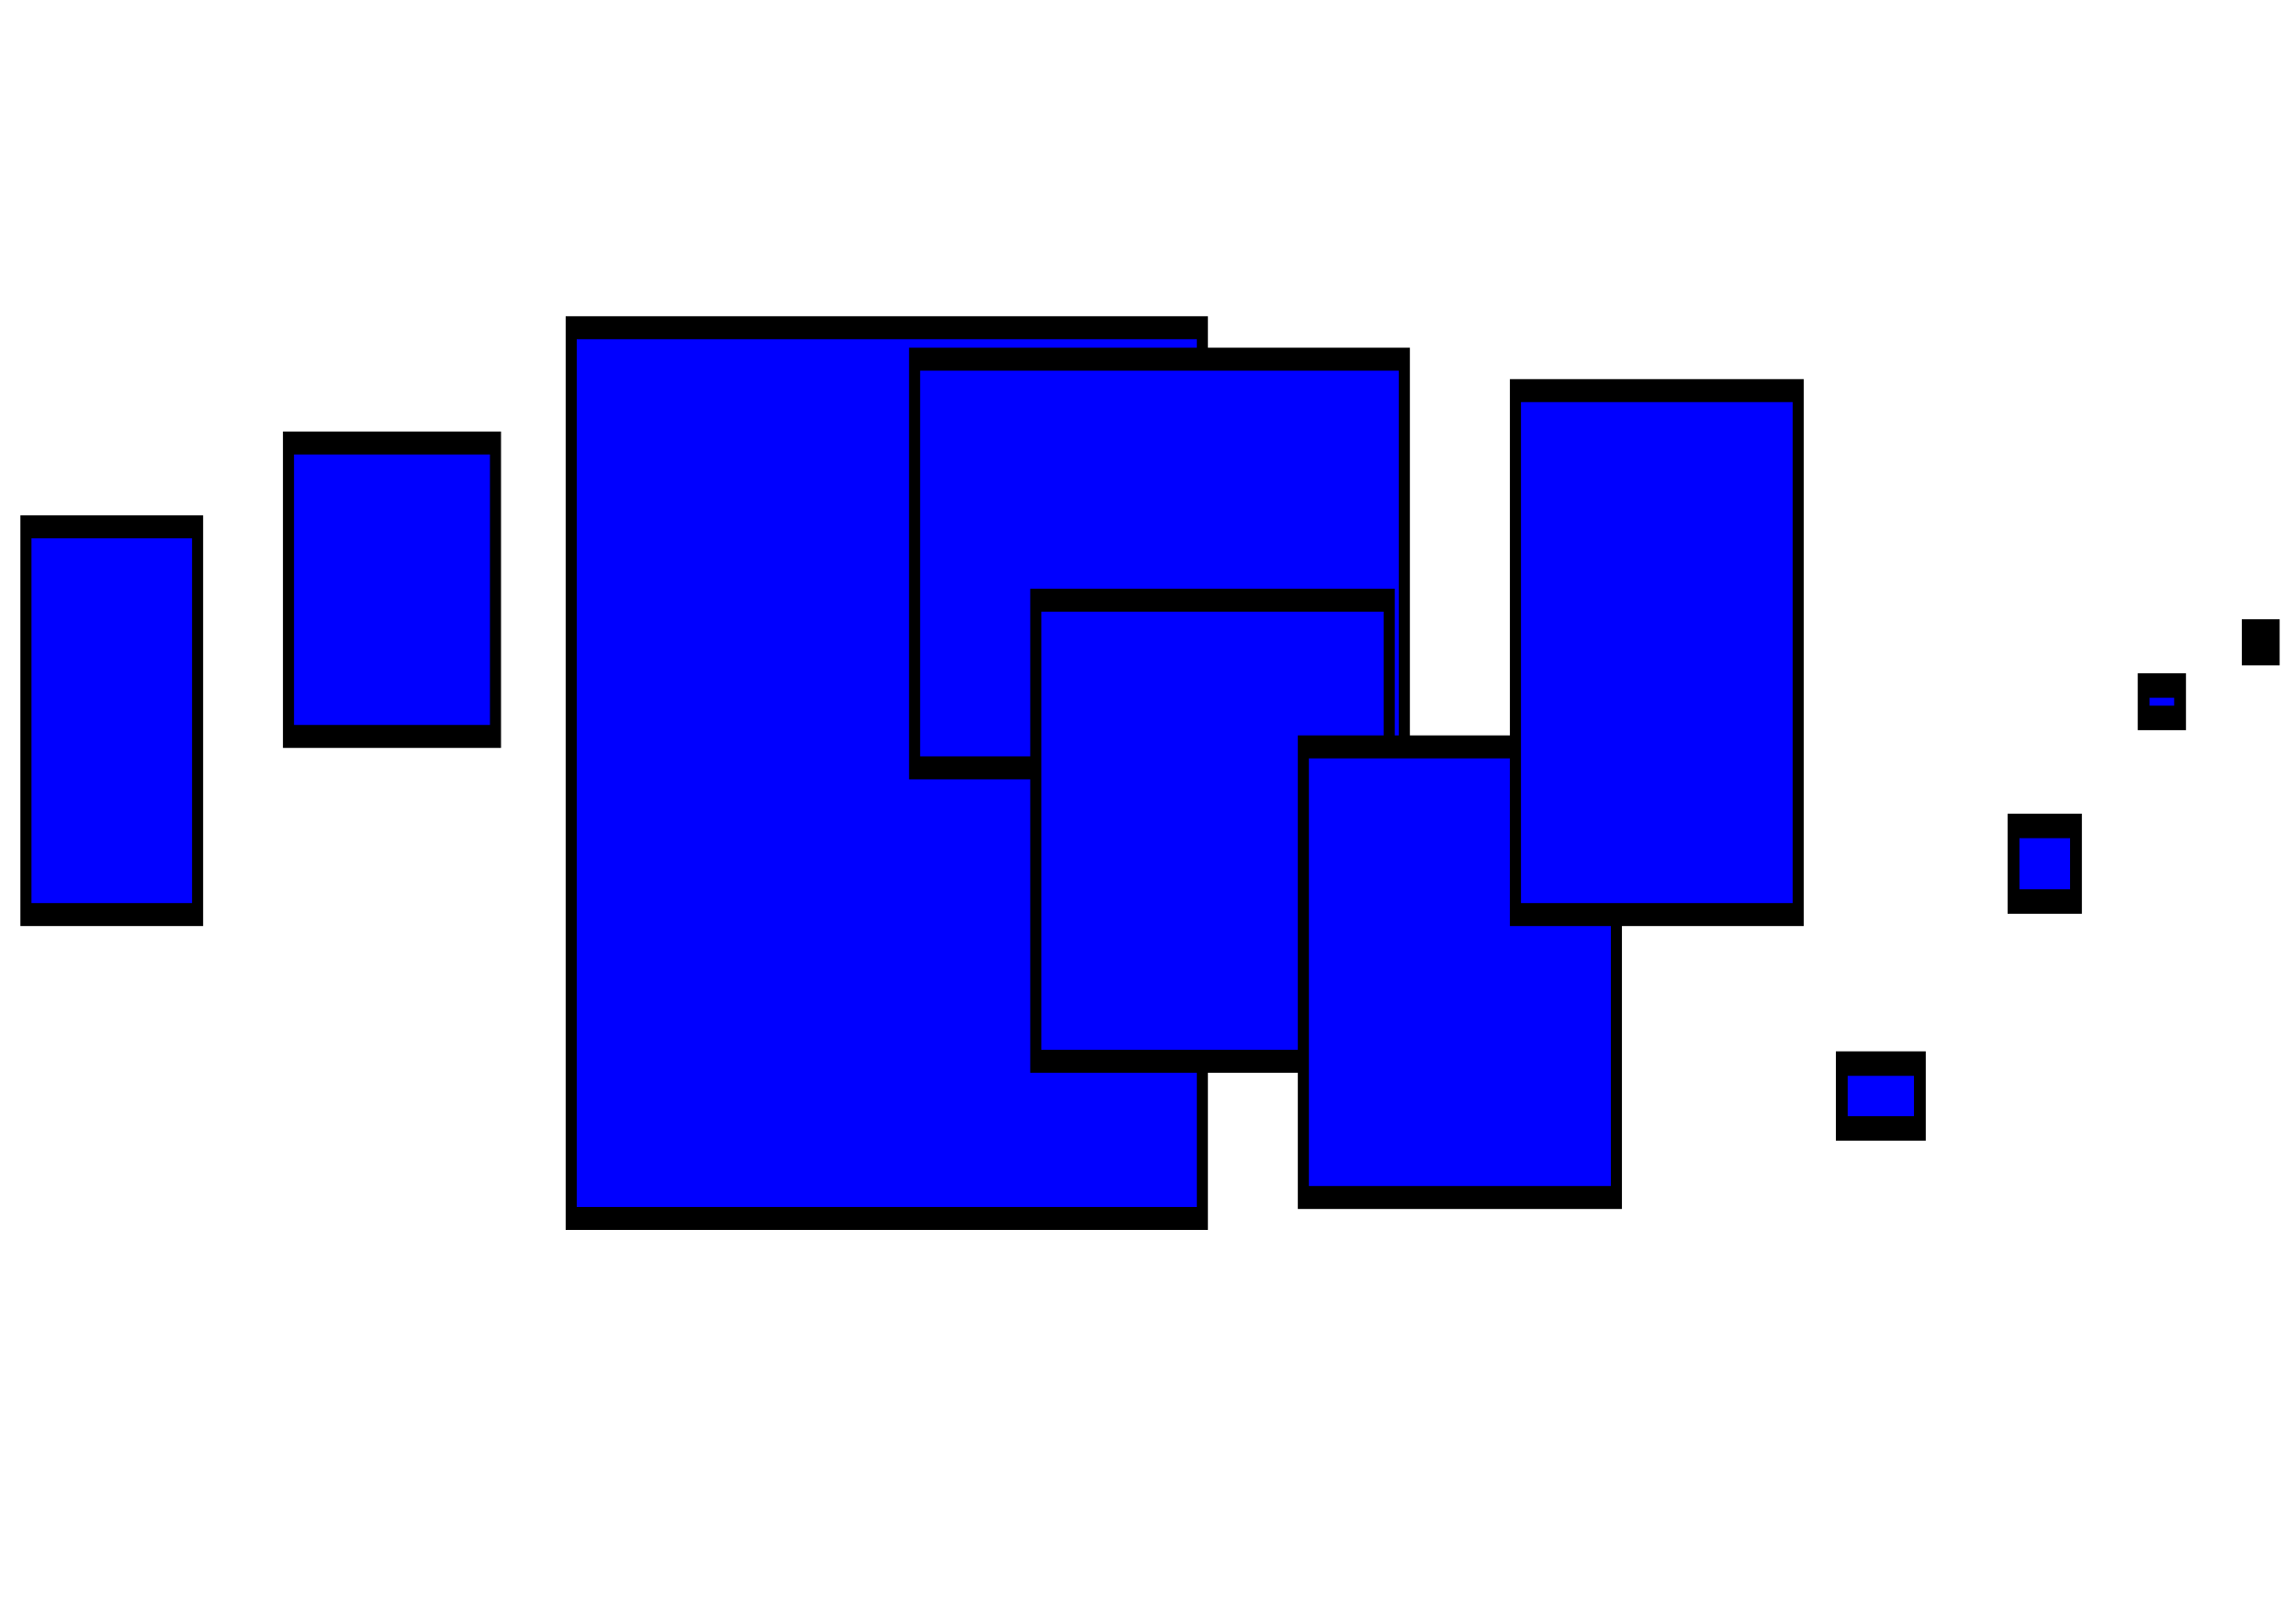
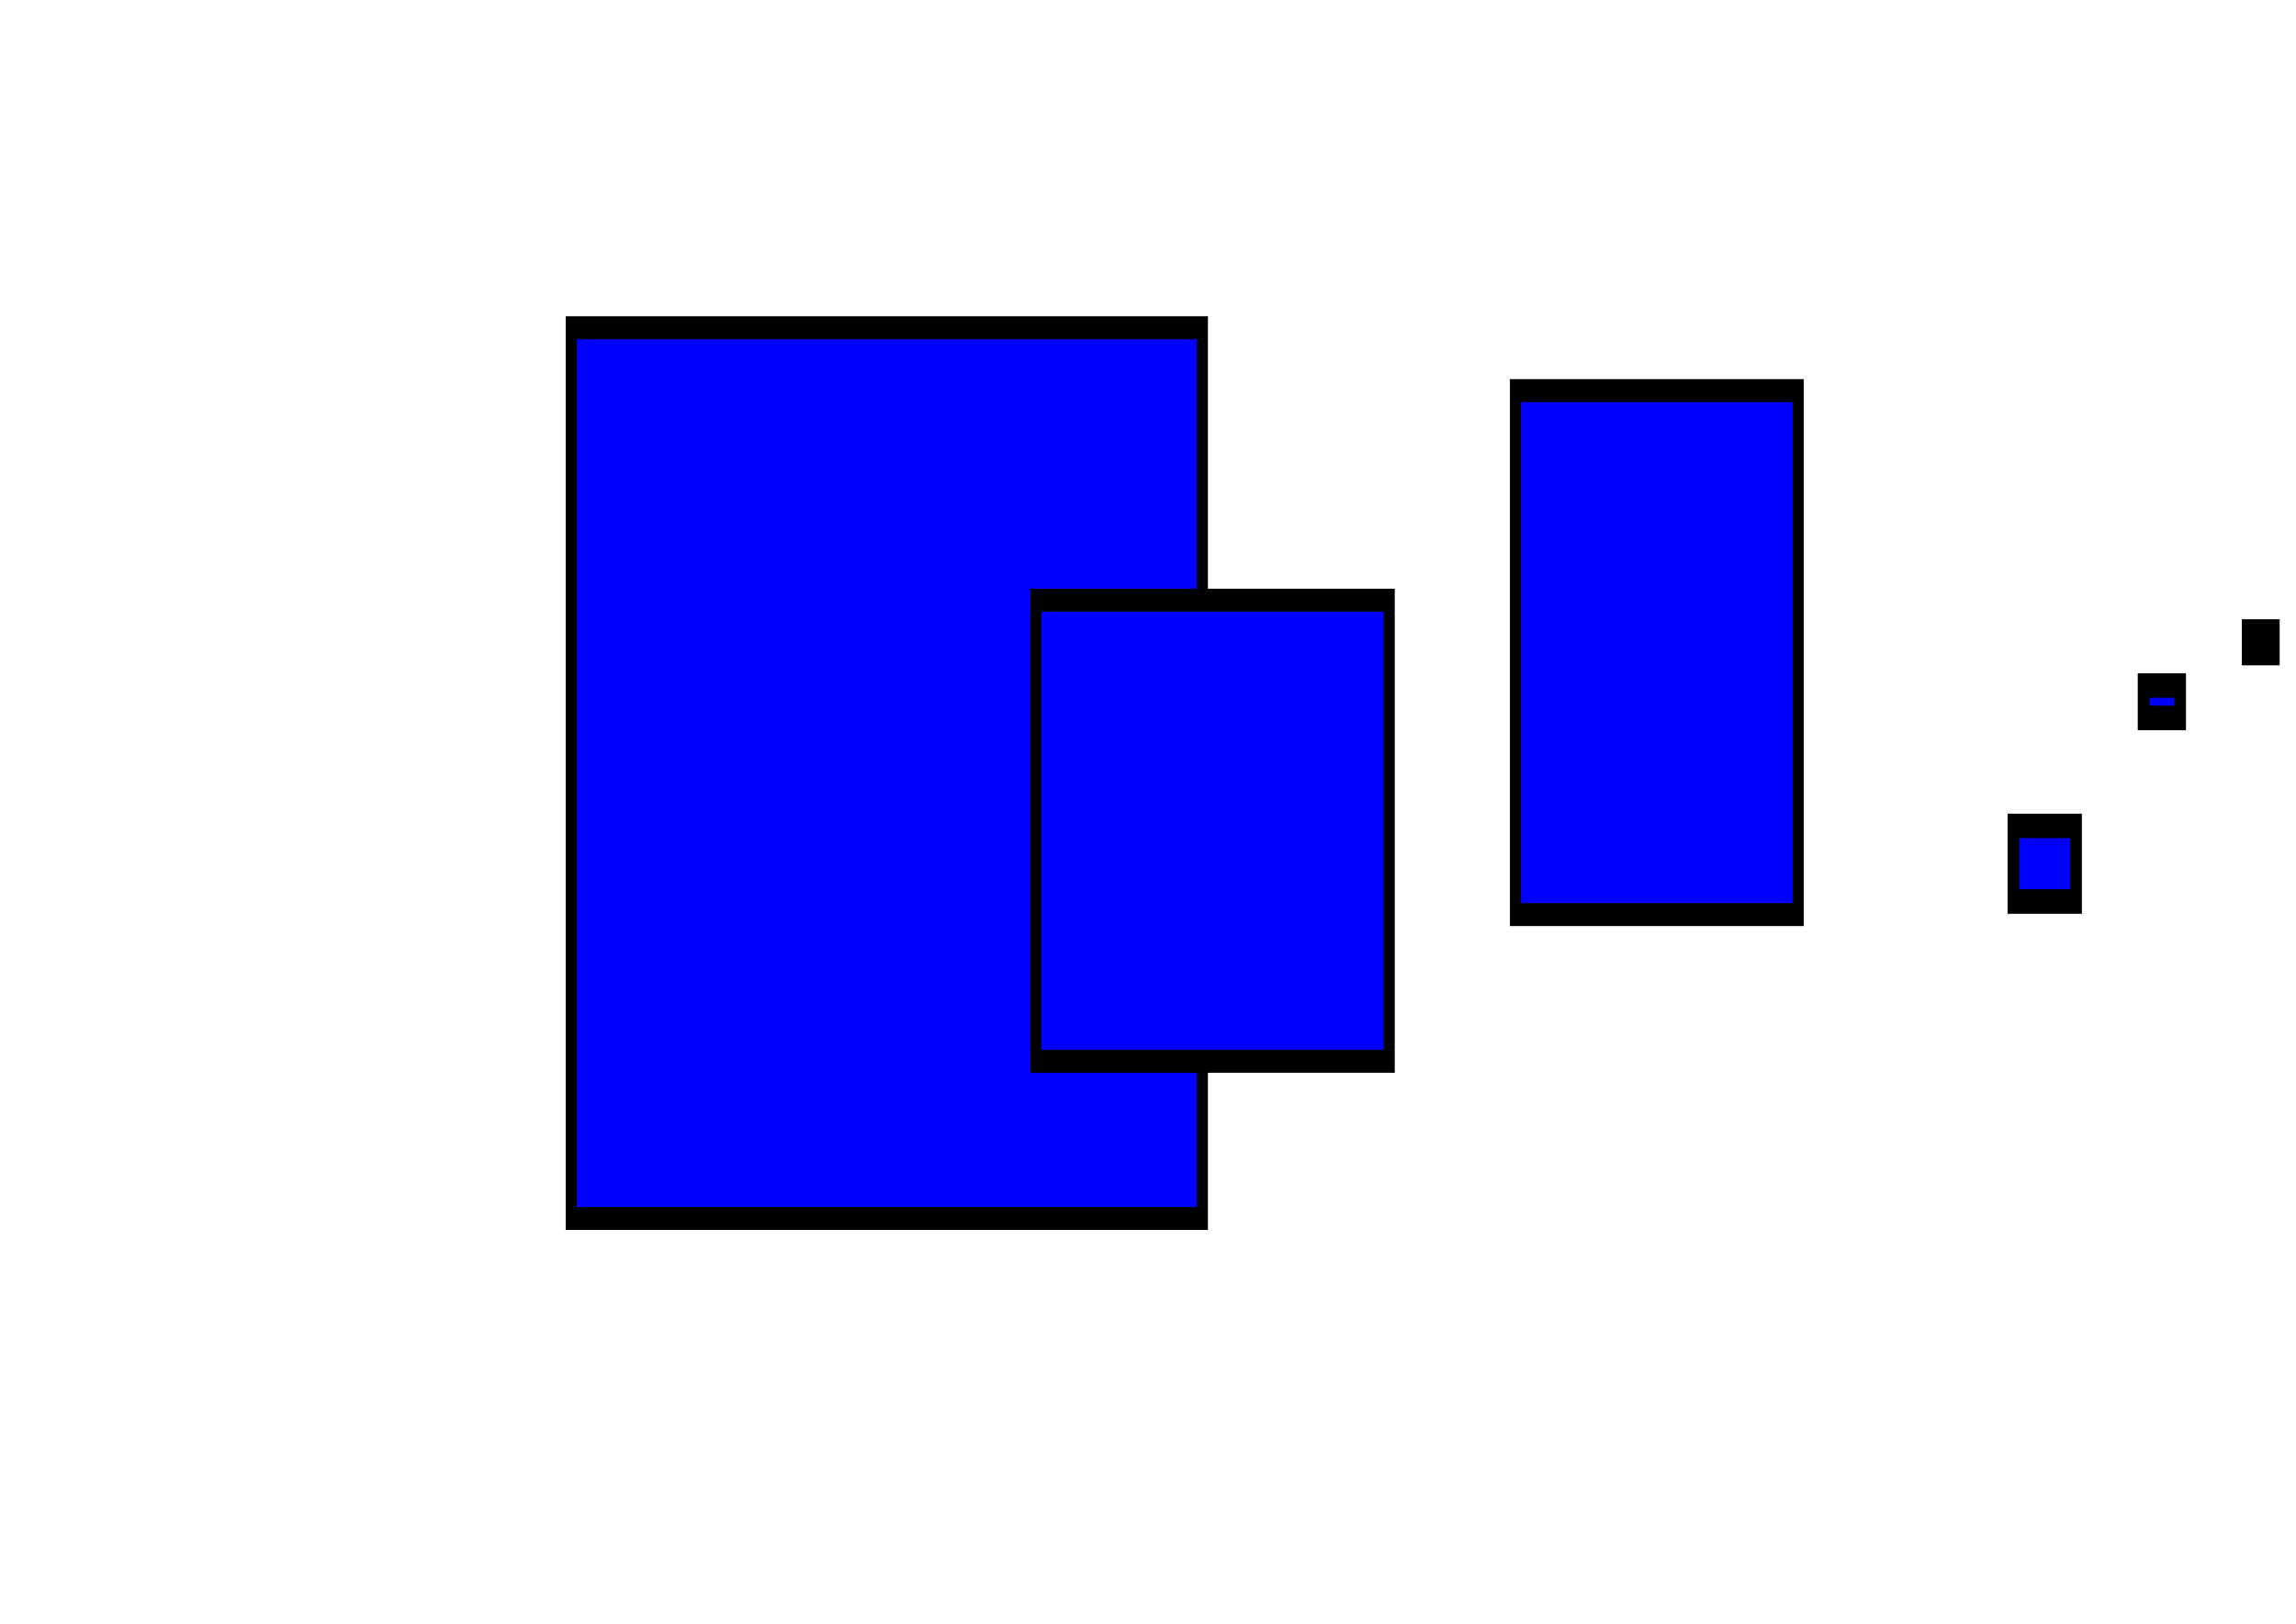
<svg xmlns="http://www.w3.org/2000/svg" xmlns:ns1="http://www.inkscape.org/namespaces/inkscape" xmlns:ns2="http://sodipodi.sourceforge.net/DTD/sodipodi-0.dtd" width="297" height="210" viewBox="0 0 297 210" version="1.1" id="svg8" ns1:version="0.92.4 (5da689c313, 2019-01-14)" ns2:docname="Синие квадраты.svg">
  <defs id="defs2" />
  <ns2:namedview id="base" pagecolor="#ffffff" bordercolor="#666666" borderopacity="1.0" ns1:pageopacity="0.0" ns1:pageshadow="2" ns1:zoom="0.35" ns1:cx="400" ns1:cy="560" ns1:document-units="mm" ns1:current-layer="layer1" showgrid="false" ns1:window-width="1292" ns1:window-height="745" ns1:window-x="66" ns1:window-y="-8" ns1:window-maximized="1" />
  <g ns1:label="Layer 1" ns1:groupmode="layer" id="layer1" transform="translate(0,-87)">
    <g transform="matrix(1.145,0,0,2.376,-17.535,-1846.773)" id="g1408">
-       <rect style="fill:#0000ff;fill-rule:evenodd;stroke:#000000;stroke-width:1.25" id="rect255" height="21.106" width="19.394" y="11.835" x="8.243" transform="translate(10,830.72)" />
-       <rect style="fill:#0000ff;fill-rule:evenodd;stroke:#000000;stroke-width:1.25" id="rect257" height="15.972" width="23.387" y="7.272" x="37.905" transform="translate(10,830.72)" />
      <rect style="fill:#0000ff;fill-rule:evenodd;stroke:#000000;stroke-width:1.25" id="rect259" height="48.486" width="71.303" y="0.997" x="69.848" transform="translate(10,830.72)" />
-       <rect style="fill:#0000ff;fill-rule:evenodd;stroke:#000000;stroke-width:1.25" id="rect261" height="22.247" width="55.331" y="2.708" x="108.64" transform="translate(10,830.72)" />
      <rect style="fill:#0000ff;fill-rule:evenodd;stroke:#000000;stroke-width:1.25" id="rect263" height="25.099" width="39.93" y="15.828" x="122.33" transform="translate(10,830.72)" />
-       <rect style="fill:#0000ff;fill-rule:evenodd;stroke:#000000;stroke-width:1.25" id="rect265" height="24.528" width="35.366" y="23.814" x="152.56" transform="translate(10,830.72)" />
      <rect style="fill:#0000ff;fill-rule:evenodd;stroke:#000000;stroke-width:1.25" id="rect267" height="28.521" width="31.944" y="4.42" x="176.52" transform="translate(10,830.72)" />
-       <rect style="fill:#0000ff;fill-rule:evenodd;stroke:#000000;stroke-width:1pt" id="rect269" height="3.528" width="8.821" y="41.053" x="213.39" transform="translate(10,830.72)" />
      <rect style="fill:#0000ff;fill-rule:evenodd;stroke:#000000;stroke-width:1pt" id="rect271" height="4.116" width="7.056" y="28.116" x="232.79" transform="translate(10,830.72)" />
      <rect style="fill:#0000ff;fill-rule:evenodd;stroke:#000000;stroke-width:1pt" id="rect273" height="1.764" width="4.116" y="20.472" x="247.49" transform="translate(10,830.72)" />
      <rect style="fill:#0000ff;fill-rule:evenodd;stroke:#000000;stroke-width:1pt" id="rect275" height="1.176" width="2.94" y="17.532" x="259.25" transform="translate(10,830.72)" />
    </g>
  </g>
</svg>